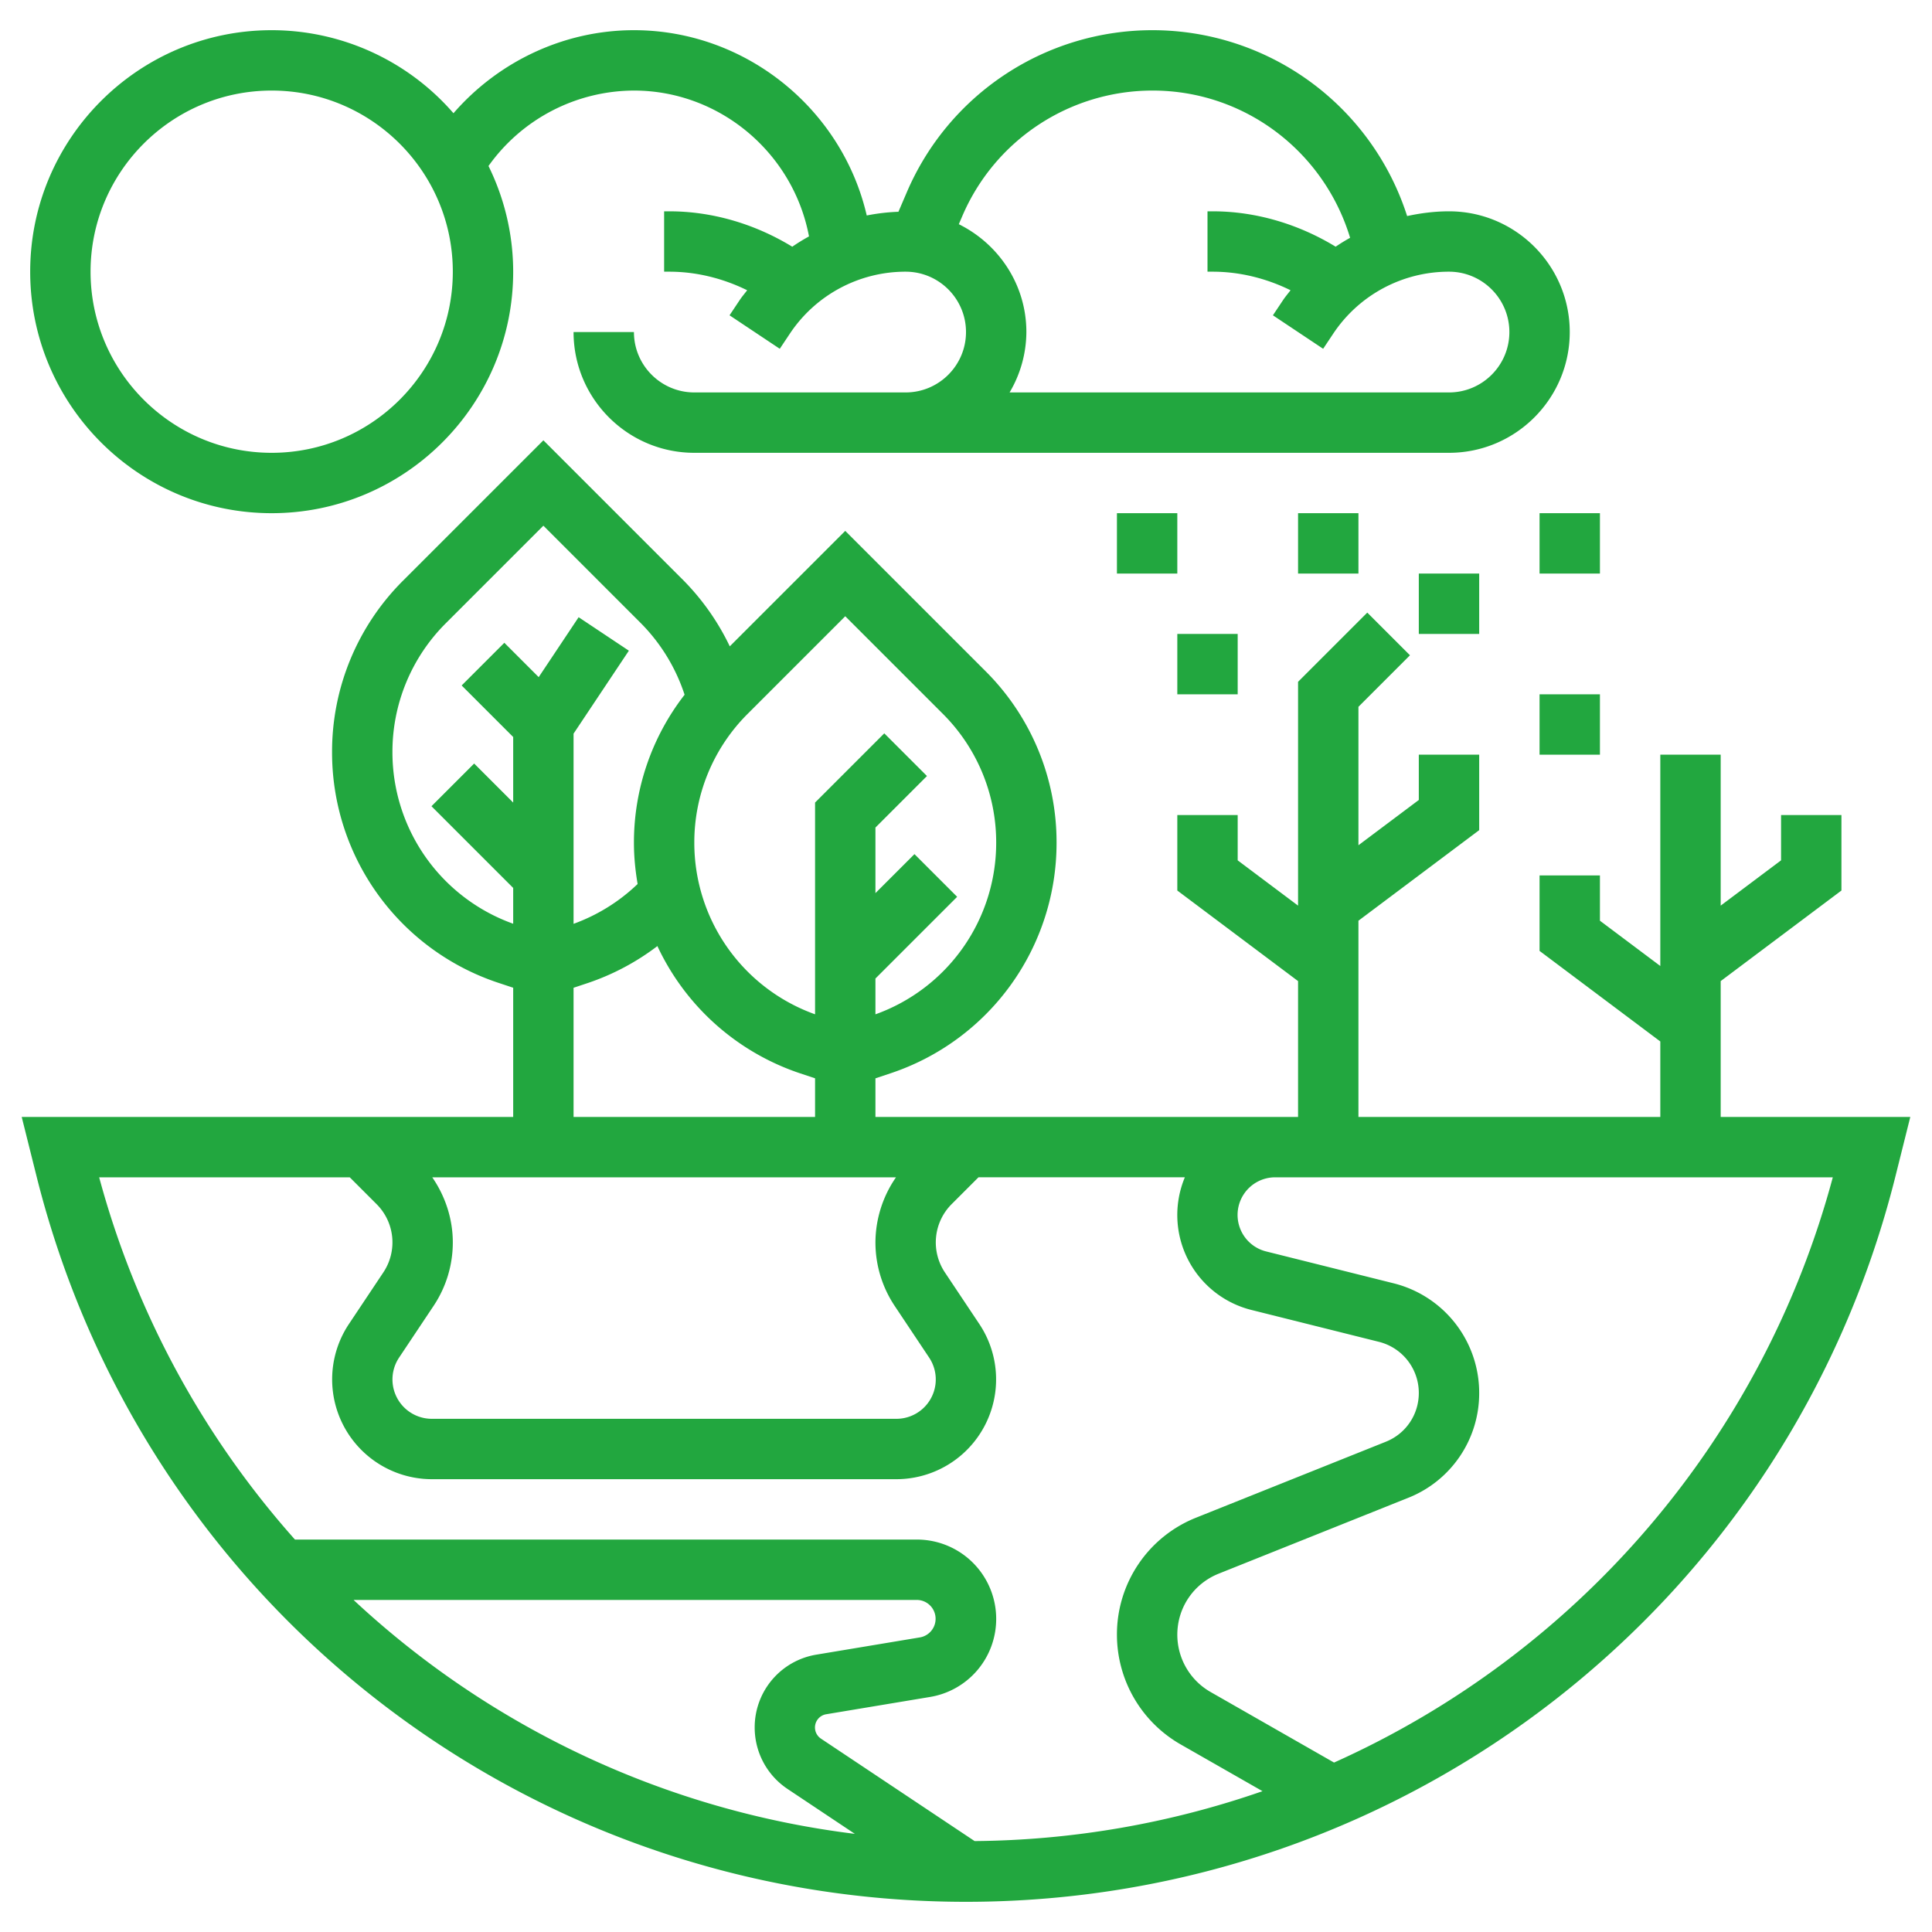
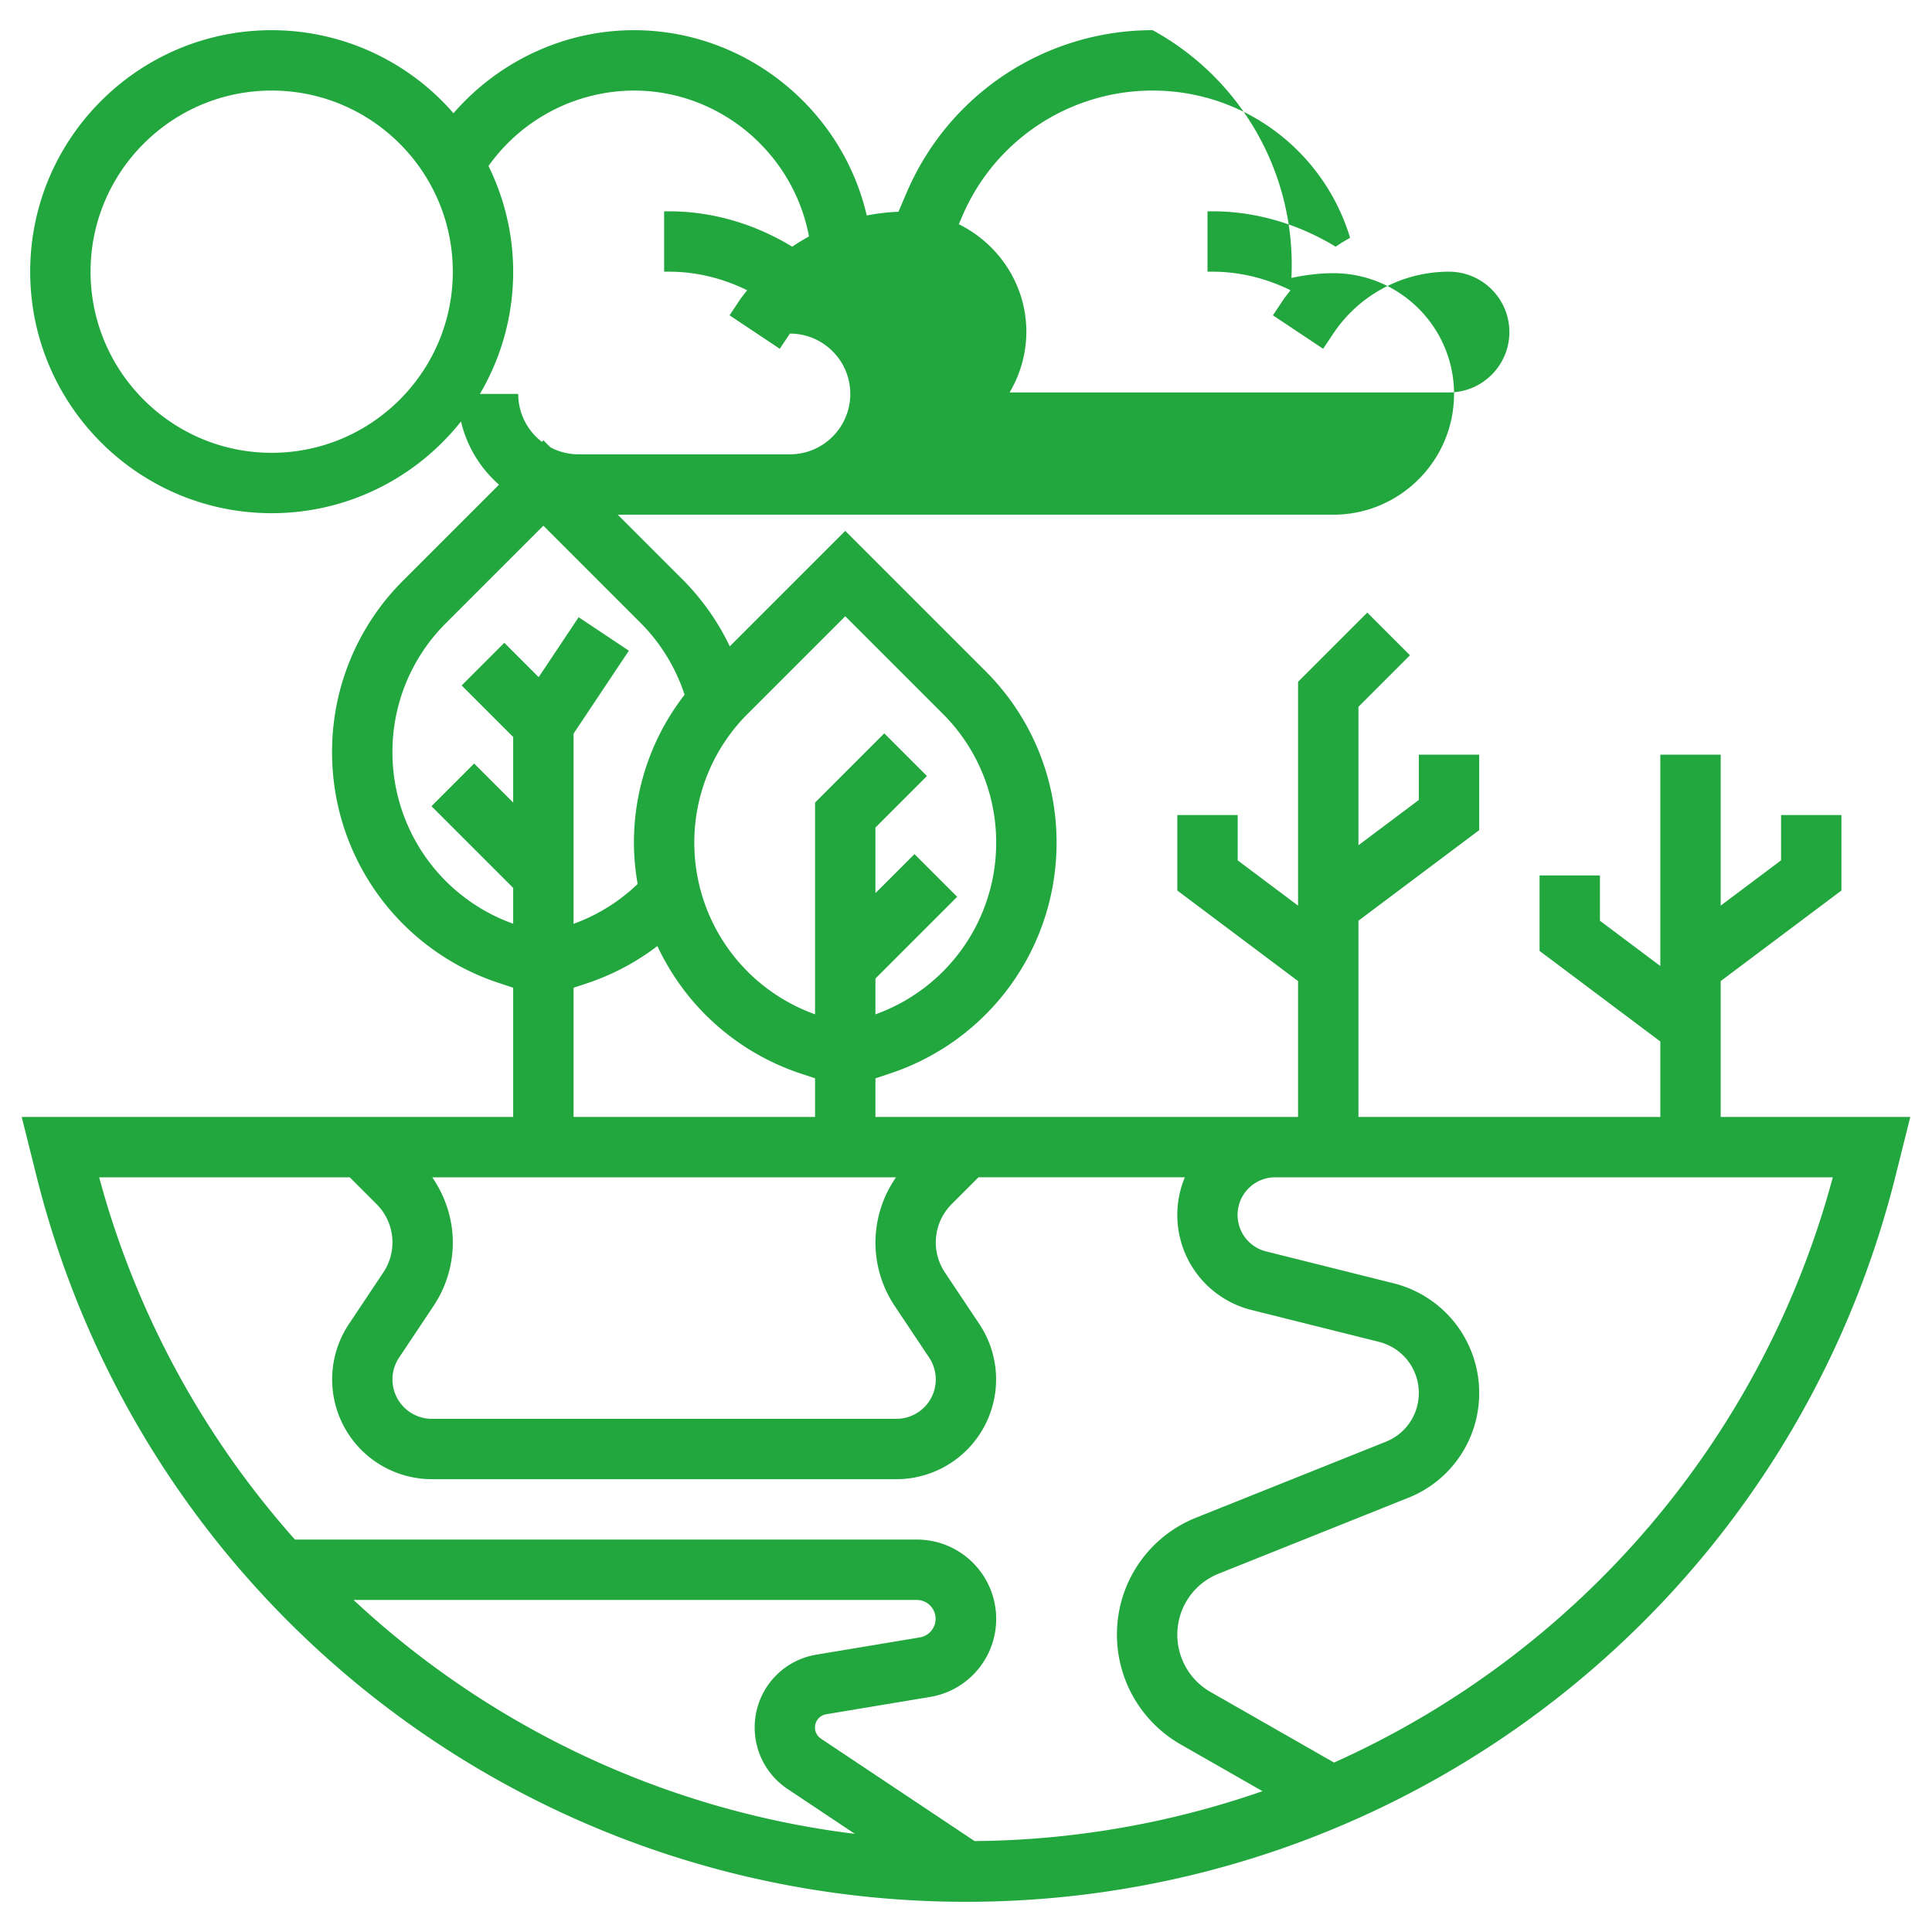
<svg xmlns="http://www.w3.org/2000/svg" version="1.1" width="512" height="512" x="0" y="0" viewBox="0 0 64 64" style="enable-background:new 0 0 512 512" xml:space="preserve" class="">
  <g>
-     <path d="M9 17c4.411 0 8-3.589 8-8a7.936 7.936 0 0 0-.818-3.501A5.938 5.938 0 0 1 21 3c2.84 0 5.278 2.064 5.799 4.831-.19.105-.375.218-.554.342C25.021 7.426 23.609 7 22.171 7H22v2h.171c.896 0 1.78.221 2.58.615-.083.109-.171.211-.248.326l-.336.504 1.664 1.109.336-.504A4.602 4.602 0 0 1 30 9c1.103 0 2 .897 2 2s-.897 2-2 2h-7c-1.103 0-2-.897-2-2h-2c0 2.206 1.794 4 4 4h25c2.206 0 4-1.794 4-4s-1.794-4-4-4c-.473 0-.935.06-1.387.157A8.86 8.86 0 0 0 38.183 1a8.85 8.85 0 0 0-8.144 5.369l-.277.646a6.66 6.66 0 0 0-1.05.123C27.892 3.596 24.689 1 21 1c-2.312 0-4.488 1.034-5.978 2.751A7.974 7.974 0 0 0 9 1C4.589 1 1 4.589 1 9s3.589 8 8 8zM38.183 3c3.047 0 5.676 2.017 6.541 4.877a6.343 6.343 0 0 0-.479.295C43.02 7.426 41.609 7 40.171 7H40v2h.171c.895 0 1.78.221 2.58.615-.083.109-.171.211-.248.326l-.336.504 1.664 1.109.336-.504A4.602 4.602 0 0 1 48 9c1.103 0 2 .897 2 2s-.897 2-2 2H33.444A3.959 3.959 0 0 0 34 11c0-1.571-.918-2.919-2.238-3.573l.116-.27A6.852 6.852 0 0 1 38.183 3zM9 3c3.309 0 6 2.691 6 6s-2.691 6-6 6-6-2.691-6-6 2.691-6 6-6z" fill="#22a73f" data-original="#000000" class="" />
+     <path d="M9 17c4.411 0 8-3.589 8-8a7.936 7.936 0 0 0-.818-3.501A5.938 5.938 0 0 1 21 3c2.84 0 5.278 2.064 5.799 4.831-.19.105-.375.218-.554.342C25.021 7.426 23.609 7 22.171 7H22v2h.171c.896 0 1.78.221 2.58.615-.083.109-.171.211-.248.326l-.336.504 1.664 1.109.336-.504c1.103 0 2 .897 2 2s-.897 2-2 2h-7c-1.103 0-2-.897-2-2h-2c0 2.206 1.794 4 4 4h25c2.206 0 4-1.794 4-4s-1.794-4-4-4c-.473 0-.935.06-1.387.157A8.86 8.86 0 0 0 38.183 1a8.85 8.85 0 0 0-8.144 5.369l-.277.646a6.66 6.66 0 0 0-1.05.123C27.892 3.596 24.689 1 21 1c-2.312 0-4.488 1.034-5.978 2.751A7.974 7.974 0 0 0 9 1C4.589 1 1 4.589 1 9s3.589 8 8 8zM38.183 3c3.047 0 5.676 2.017 6.541 4.877a6.343 6.343 0 0 0-.479.295C43.02 7.426 41.609 7 40.171 7H40v2h.171c.895 0 1.78.221 2.58.615-.083.109-.171.211-.248.326l-.336.504 1.664 1.109.336-.504A4.602 4.602 0 0 1 48 9c1.103 0 2 .897 2 2s-.897 2-2 2H33.444A3.959 3.959 0 0 0 34 11c0-1.571-.918-2.919-2.238-3.573l.116-.27A6.852 6.852 0 0 1 38.183 3zM9 3c3.309 0 6 2.691 6 6s-2.691 6-6 6-6-2.691-6-6 2.691-6 6-6z" fill="#22a73f" data-original="#000000" class="" />
    <path d="M57 37v-4.5l4-3V27h-2v1.5L57 30v-5h-2v7l-2-1.5V29h-2v2.5l4 3V37H45v-6.5l4-3V25h-2v1.5L45 28v-4.586l1.707-1.707-1.414-1.414L43 22.586V30l-2-1.5V27h-2v2.5l4 3V37H29v-1.279l.496-.165A8.04 8.04 0 0 0 35 27.92a7.997 7.997 0 0 0-2.357-5.691L28 17.586l-3.825 3.825a8.061 8.061 0 0 0-1.532-2.183L18 14.586l-4.643 4.643A7.997 7.997 0 0 0 11 24.92a8.038 8.038 0 0 0 5.503 7.635l.497.165V37H.719l.49 1.959C4.748 53.114 17.41 63 32 63s27.252-9.886 30.791-24.041l.49-1.959zm-27.364 6.258 1.145 1.717A1.304 1.304 0 0 1 29.697 47H14.303a1.304 1.304 0 0 1-1.084-2.026l1.146-1.718A3.784 3.784 0 0 0 15 41.155c0-.77-.246-1.525-.681-2.155h15.362A3.814 3.814 0 0 0 29 41.155c0 .75.22 1.477.636 2.103zM28 20.414l3.229 3.229A6.01 6.01 0 0 1 33 27.92a6.035 6.035 0 0 1-4 5.681v-1.186l2.707-2.707-1.414-1.414L29 29.586v-2.172l1.707-1.707-1.414-1.414L27 26.586V33.6a6.032 6.032 0 0 1-4-5.68 6.01 6.01 0 0 1 1.771-4.277zM13 24.92a6.01 6.01 0 0 1 1.771-4.277L18 17.414l3.229 3.229a6.032 6.032 0 0 1 1.449 2.371A7.975 7.975 0 0 0 21 27.92c0 .464.046.918.122 1.364A6.036 6.036 0 0 1 19 30.603v-6.3l1.832-2.748-1.664-1.109-1.323 1.985-1.138-1.138-1.414 1.414L17 24.414v2.172l-1.293-1.293-1.414 1.414L17 29.414V30.6a6.032 6.032 0 0 1-4-5.68zm6 7.801.496-.165a8.042 8.042 0 0 0 2.281-1.216 8.023 8.023 0 0 0 4.726 4.215l.497.165V37h-8zM11.586 39l.89.89a1.79 1.79 0 0 1 .224 2.258l-1.145 1.717A3.306 3.306 0 0 0 14.303 49h15.395a3.306 3.306 0 0 0 2.747-5.135L31.3 42.149a1.792 1.792 0 0 1 .224-2.26l.89-.89h6.836a3.242 3.242 0 0 0 2.209 4.396l4.22 1.055A1.744 1.744 0 0 1 47 46.143c0 .717-.43 1.353-1.096 1.618l-6.275 2.511A4.162 4.162 0 0 0 37 54.154a4.19 4.19 0 0 0 2.107 3.63l2.715 1.551a29.757 29.757 0 0 1-9.537 1.653l-5.086-3.391a.444.444 0 0 1 .175-.811l3.435-.572A2.618 2.618 0 0 0 33 53.624 2.627 2.627 0 0 0 30.376 51H9.771a29.657 29.657 0 0 1-6.486-12zm14.503 20.262 2.23 1.487A29.657 29.657 0 0 1 11.712 53h18.664a.625.625 0 0 1 .103 1.24l-3.434.572A2.44 2.44 0 0 0 25 57.226c0 .819.407 1.581 1.089 2.036zm18.103-.875-4.093-2.339A2.187 2.187 0 0 1 39 54.154c0-.897.539-1.692 1.372-2.025l6.275-2.511A3.724 3.724 0 0 0 49 46.143a3.739 3.739 0 0 0-2.835-3.632l-4.22-1.055A1.246 1.246 0 0 1 42.246 39h18.468a29.68 29.68 0 0 1-16.522 19.387z" fill="#22a73f" data-original="#000000" class="" />
-     <path d="M37 17h2v2h-2zM39 21h2v2h-2zM43 17h2v2h-2zM47 19h2v2h-2zM51 23h2v2h-2zM51 17h2v2h-2z" fill="#22a73f" data-original="#000000" class="" />
  </g>
</svg>